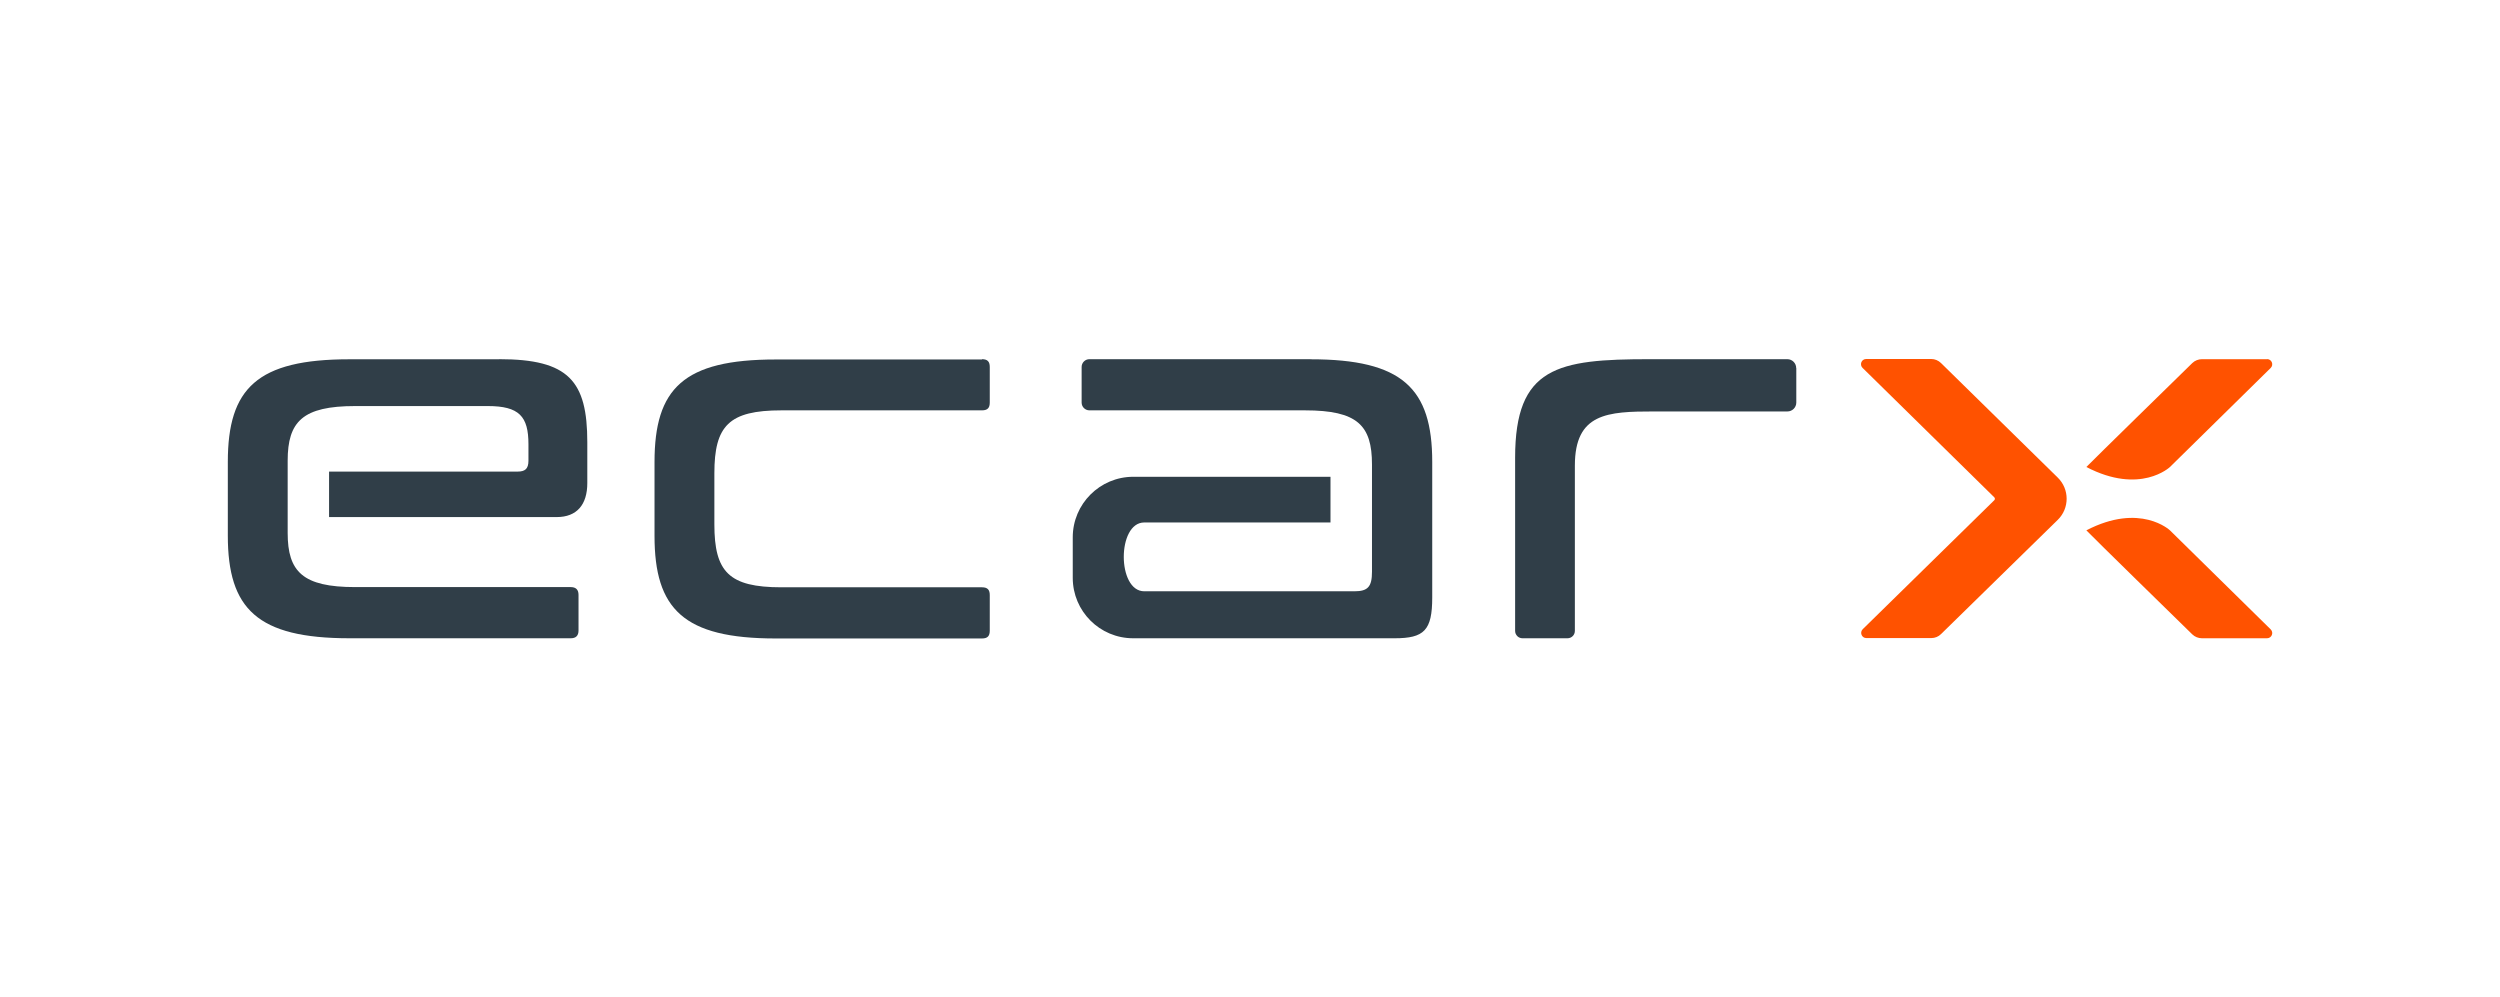
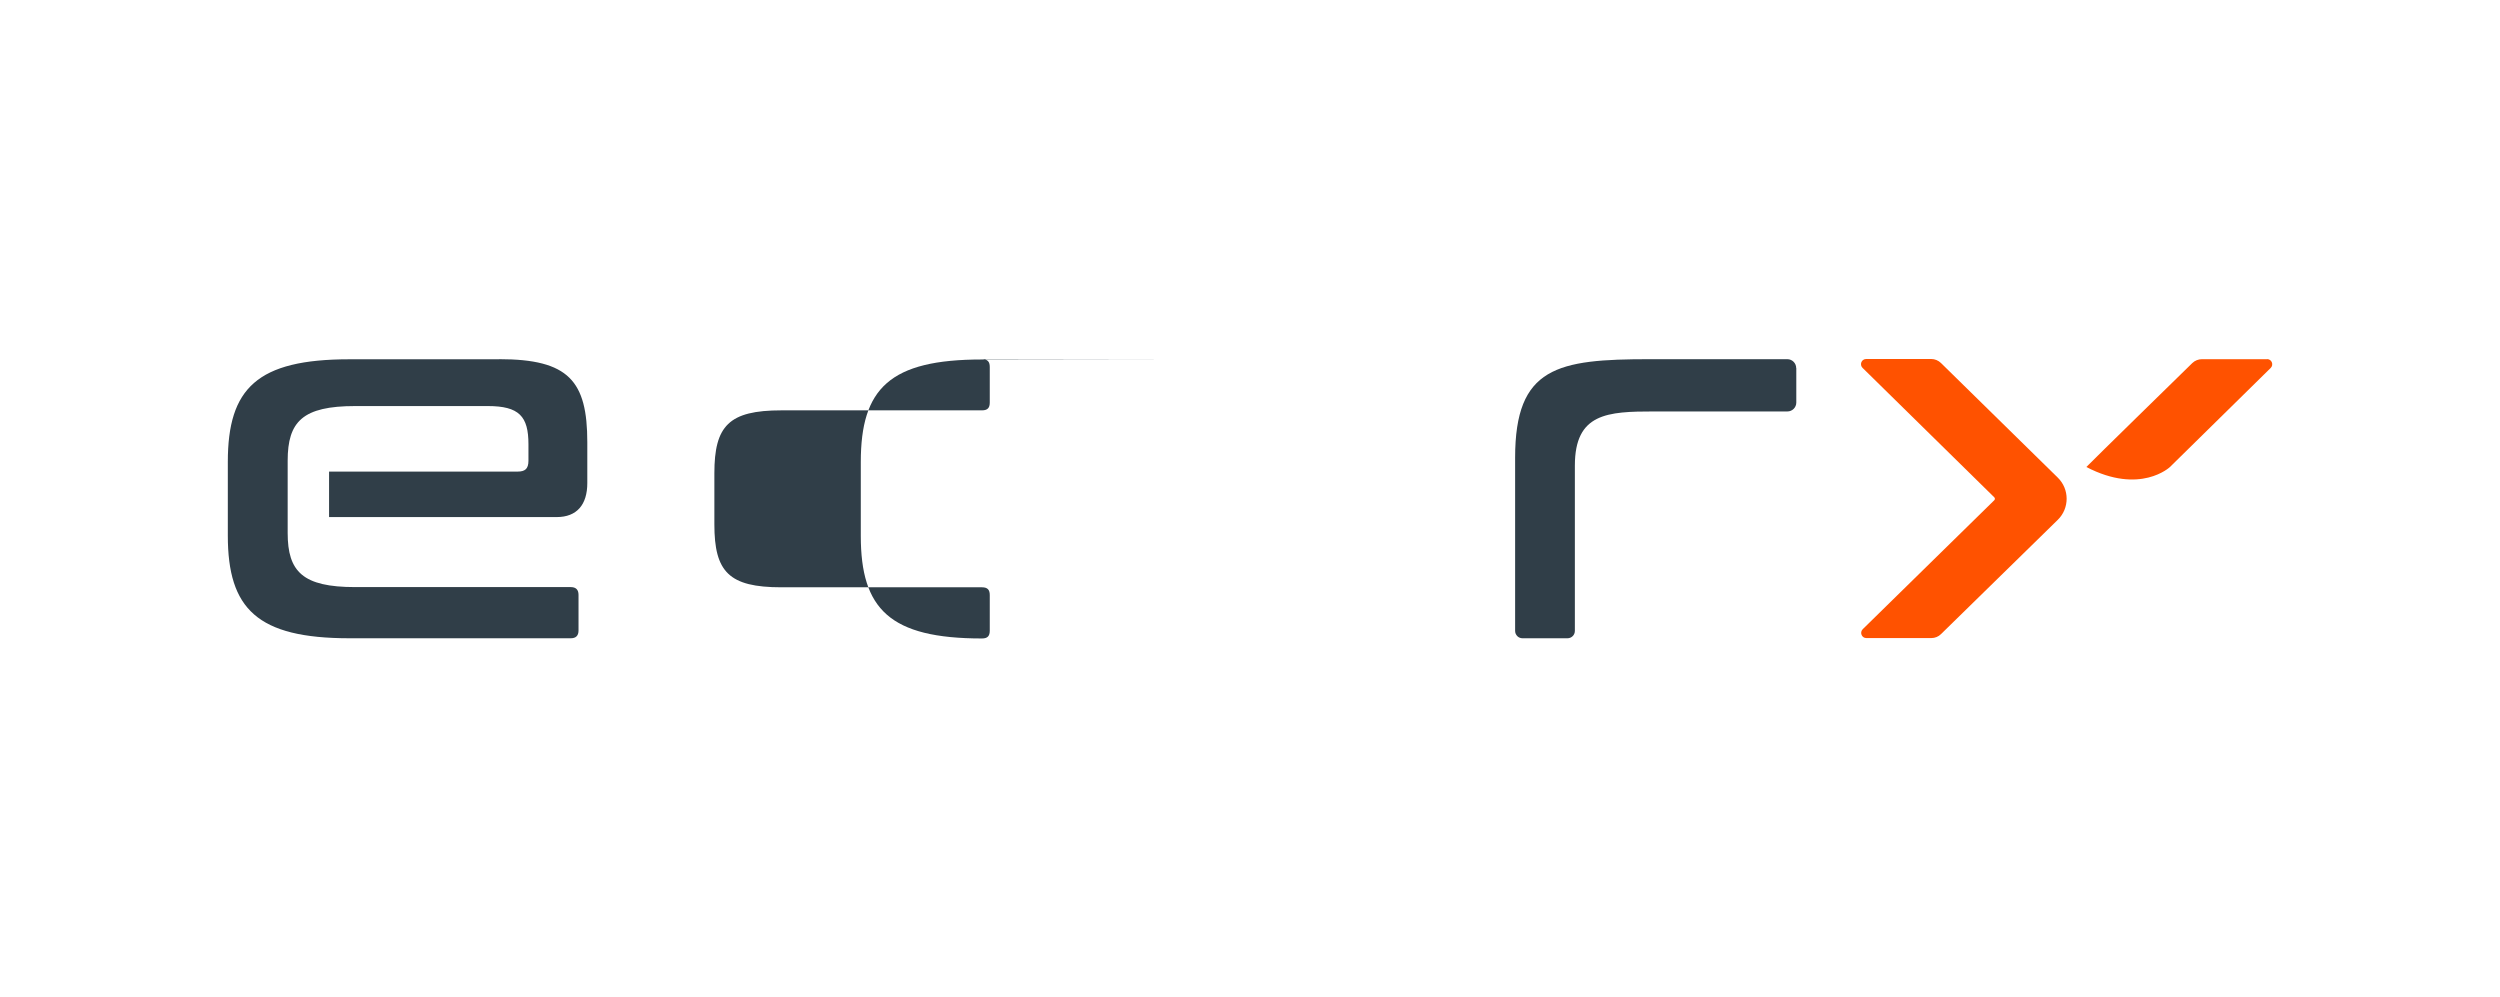
<svg xmlns="http://www.w3.org/2000/svg" id="_图层_2" data-name="图层 2" viewBox="0 0 250.64 100">
  <defs>
    <style>
      .cls-1 {
        fill: none;
      }

      .cls-2 {
        fill: #303e48;
      }

      .cls-3 {
        fill: #ff5200;
      }
    </style>
  </defs>
  <g id="_图层_1-2" data-name="图层 1">
    <g>
      <rect class="cls-1" width="250.64" height="100" />
      <g>
-         <path class="cls-2" d="M98.45,36.01c.57,0,.78.26.78.78v3.57c0,.52-.21.78-.78.78h-20.11c-5.27,0-6.72,1.55-6.72,6.31v5.12c0,4.76,1.45,6.31,6.72,6.31h20.11c.57,0,.78.26.78.78v3.57c0,.52-.21.78-.78.78h-20.68c-9.25,0-12.15-2.95-12.15-10.29v-7.39c0-7.39,2.9-10.29,12.15-10.29h20.68Z" />
+         <path class="cls-2" d="M98.45,36.01c.57,0,.78.26.78.78v3.57c0,.52-.21.78-.78.78h-20.11c-5.27,0-6.72,1.55-6.72,6.31v5.12c0,4.76,1.45,6.31,6.72,6.31h20.11c.57,0,.78.26.78.78v3.57c0,.52-.21.78-.78.78c-9.25,0-12.15-2.95-12.15-10.29v-7.39c0-7.39,2.9-10.29,12.15-10.29h20.68Z" />
        <path class="cls-2" d="M180.09,36.9v3.46c0,.49-.4.89-.89.89h-13.37c-4.67,0-7.94.17-7.94,5.43v16.57c0,.41-.33.74-.74.74h-4.51c-.41,0-.74-.33-.74-.74v-17.36c0-9.11,4.24-9.88,13.5-9.88h13.79c.49,0,.89.4.89.89" />
-         <path class="cls-2" d="M131.4,36.01h-22.18c-.43,0-.78.35-.78.78v3.57c0,.43.35.78.78.78h21.61c5.27,0,6.72,1.5,6.72,5.43v10.75c0,1.5-.41,1.96-1.76,1.96h-21.07c-2.74,0-2.74-6.9,0-6.9h18.67v-4.58h-19.77c-3.35,0-6.07,2.72-6.07,6.07v4.06c0,3.35,2.71,6.06,6.06,6.06h26.21c2.95,0,3.77-.78,3.77-4.08v-13.6c0-7.39-3-10.29-12.2-10.29Z" />
        <path class="cls-2" d="M50.03,36.02h-14.99c-9.26,0-12.2,2.9-12.2,10.29v7.39c0,7.34,2.95,10.29,12.2,10.29h22.18c.52,0,.78-.26.78-.78v-3.57c0-.52-.26-.78-.78-.78h-21.61c-5.27,0-6.77-1.55-6.77-5.43v-7.24c0-3.93,1.5-5.48,6.77-5.48h13.29c3.15,0,4.08,1.03,4.08,3.83v1.65c0,.83-.36,1.09-1.09,1.09h-18.9v4.56h22.82c2.02,0,3.07-1.24,3.07-3.41v-4.09c0-6.15-1.86-8.33-8.84-8.33Z" />
        <path class="cls-3" d="M186.75,36.9l13.19,12.96c.08.08.08.21,0,.29l-13.19,12.93c-.33.33-.1.89.36.89h6.52c.36,0,.71-.14.97-.4l11.7-11.45c1.19-1.16,1.19-3.08,0-4.24l-11.71-11.49c-.26-.25-.61-.4-.97-.4h-6.52c-.47,0-.7.56-.37.89Z" />
        <path class="cls-3" d="M227.29,36.01h-6.53c-.36,0-.71.14-.97.39-1.86,1.82-9.6,9.38-10.62,10.42,5.41,2.82,8.38,0,8.38,0l10.1-9.93c.33-.33.1-.89-.37-.89" />
-         <path class="cls-3" d="M227.29,63.99h-6.53c-.36,0-.71-.14-.97-.39-1.86-1.82-9.6-9.38-10.62-10.43,5.41-2.81,8.38,0,8.38,0l10.1,9.93c.33.33.1.89-.37.89Z" />
      </g>
    </g>
  </g>
</svg>